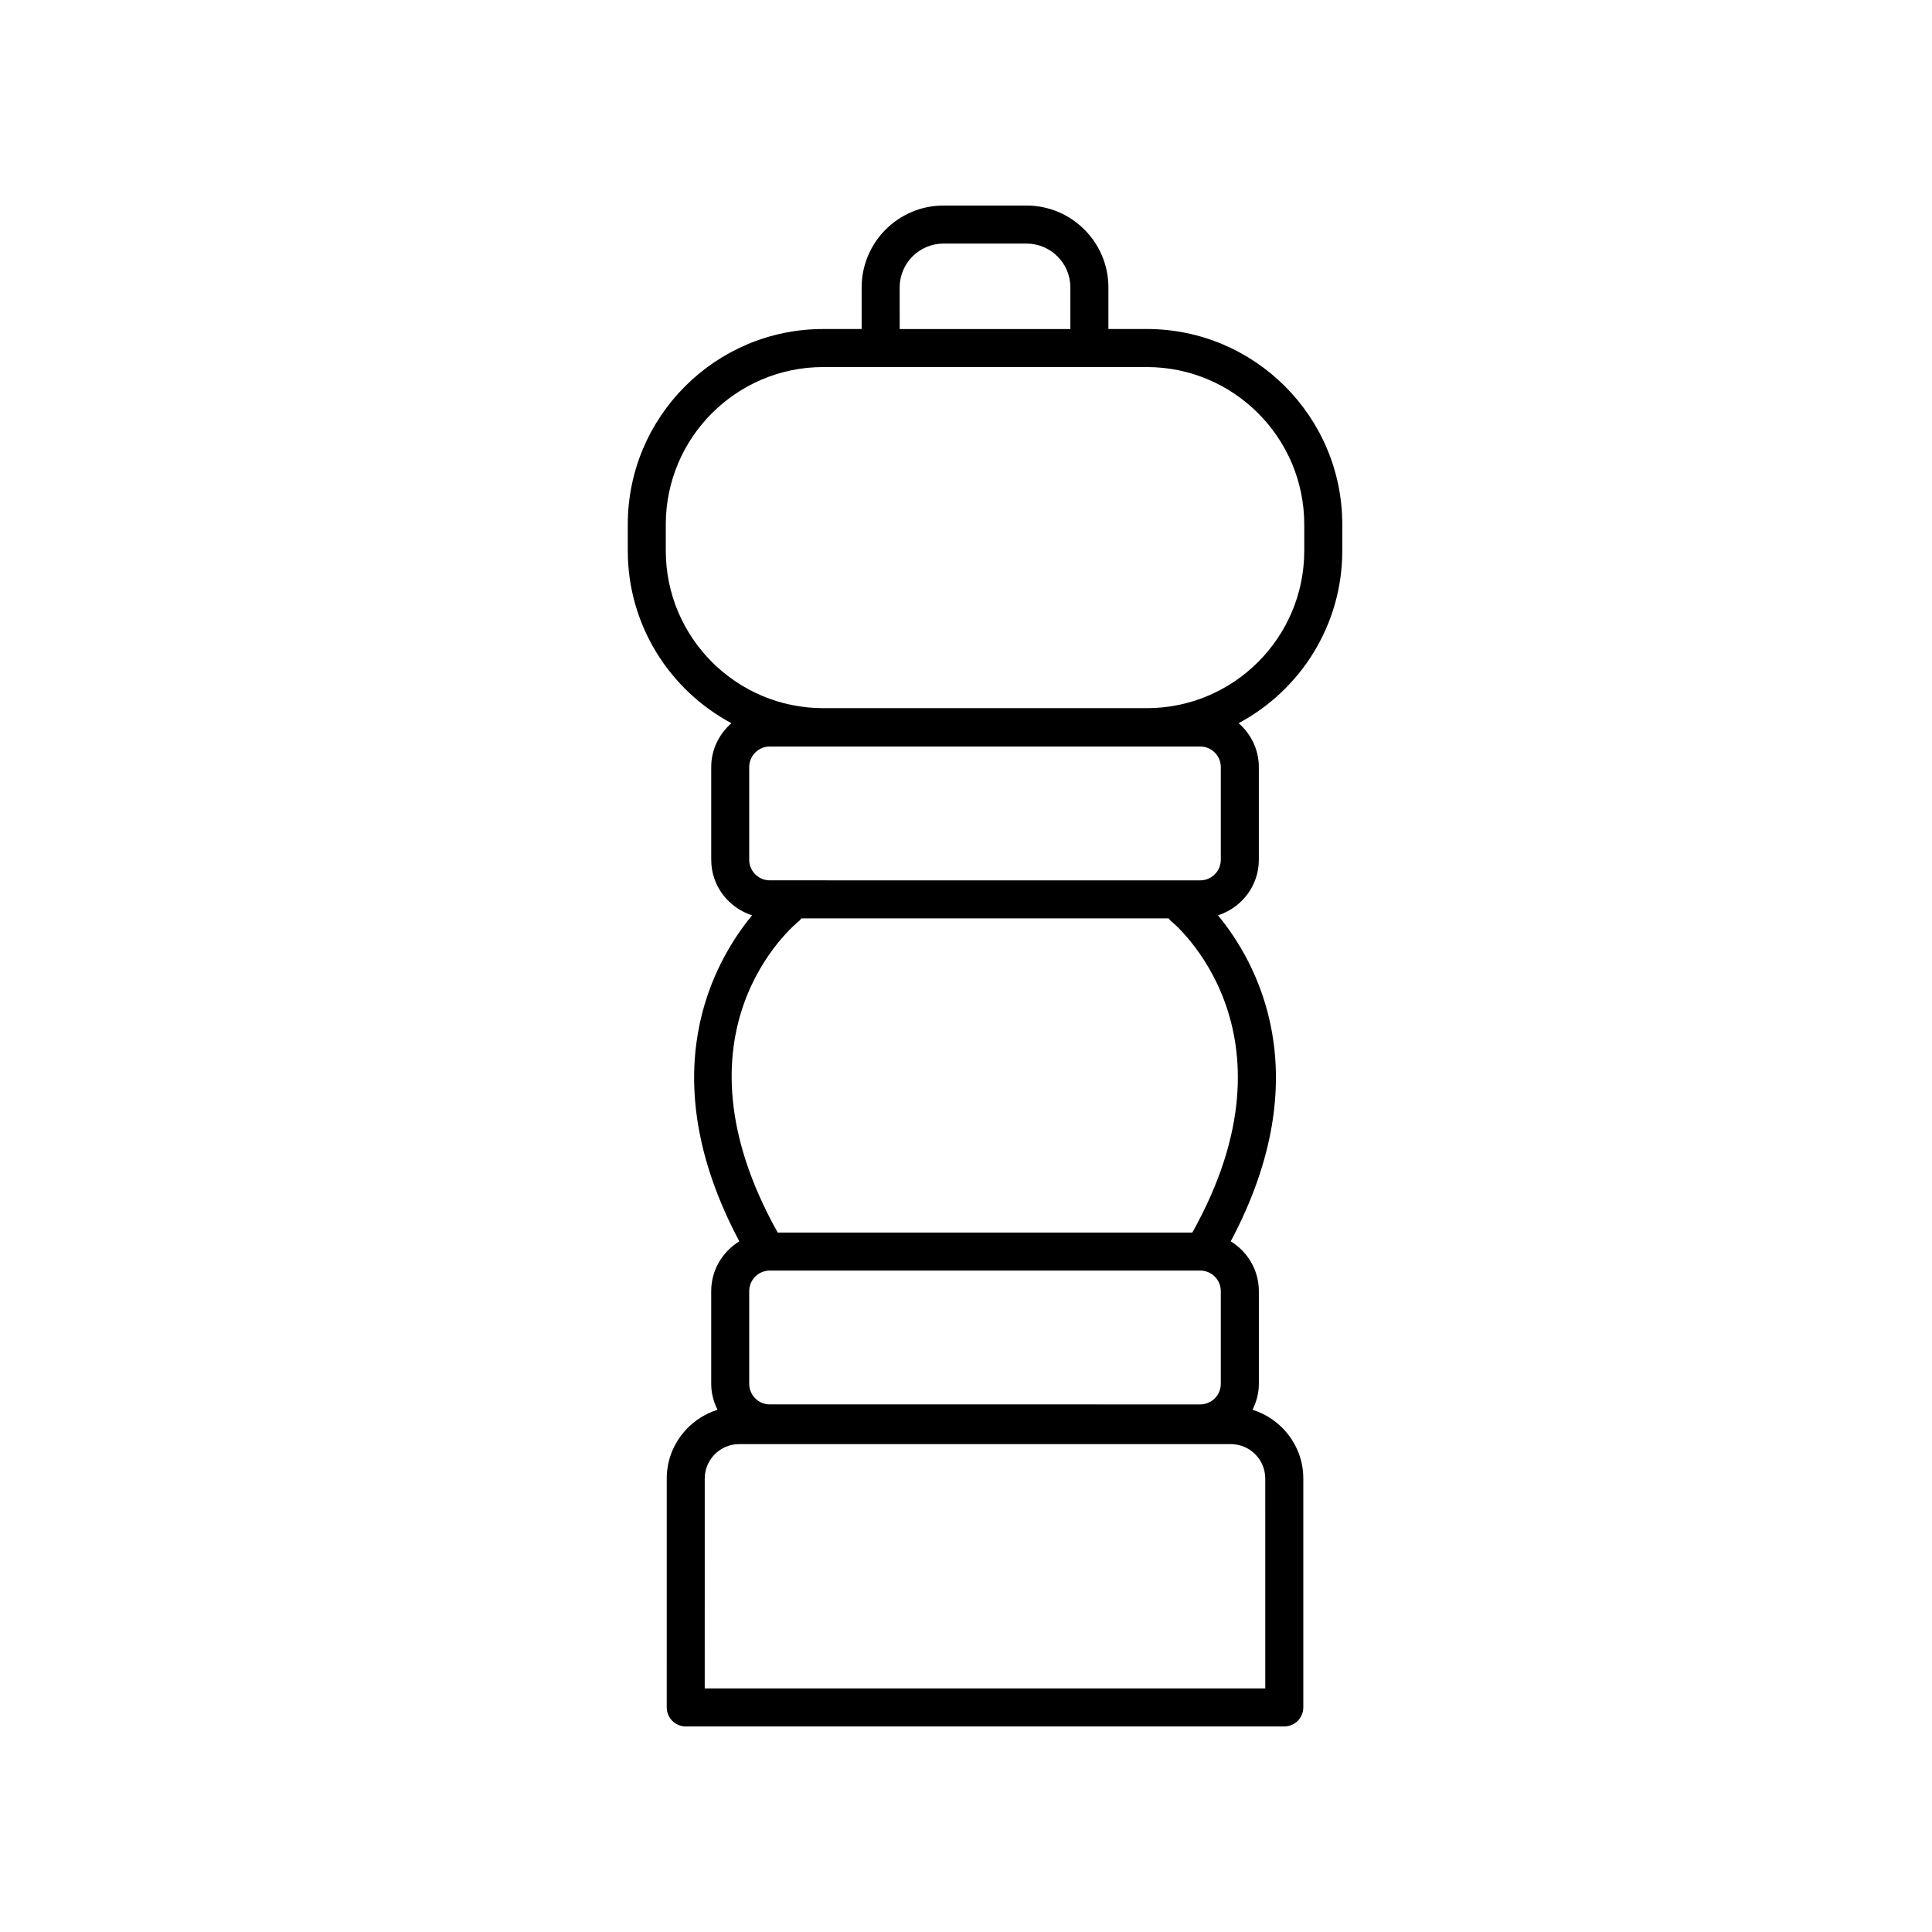
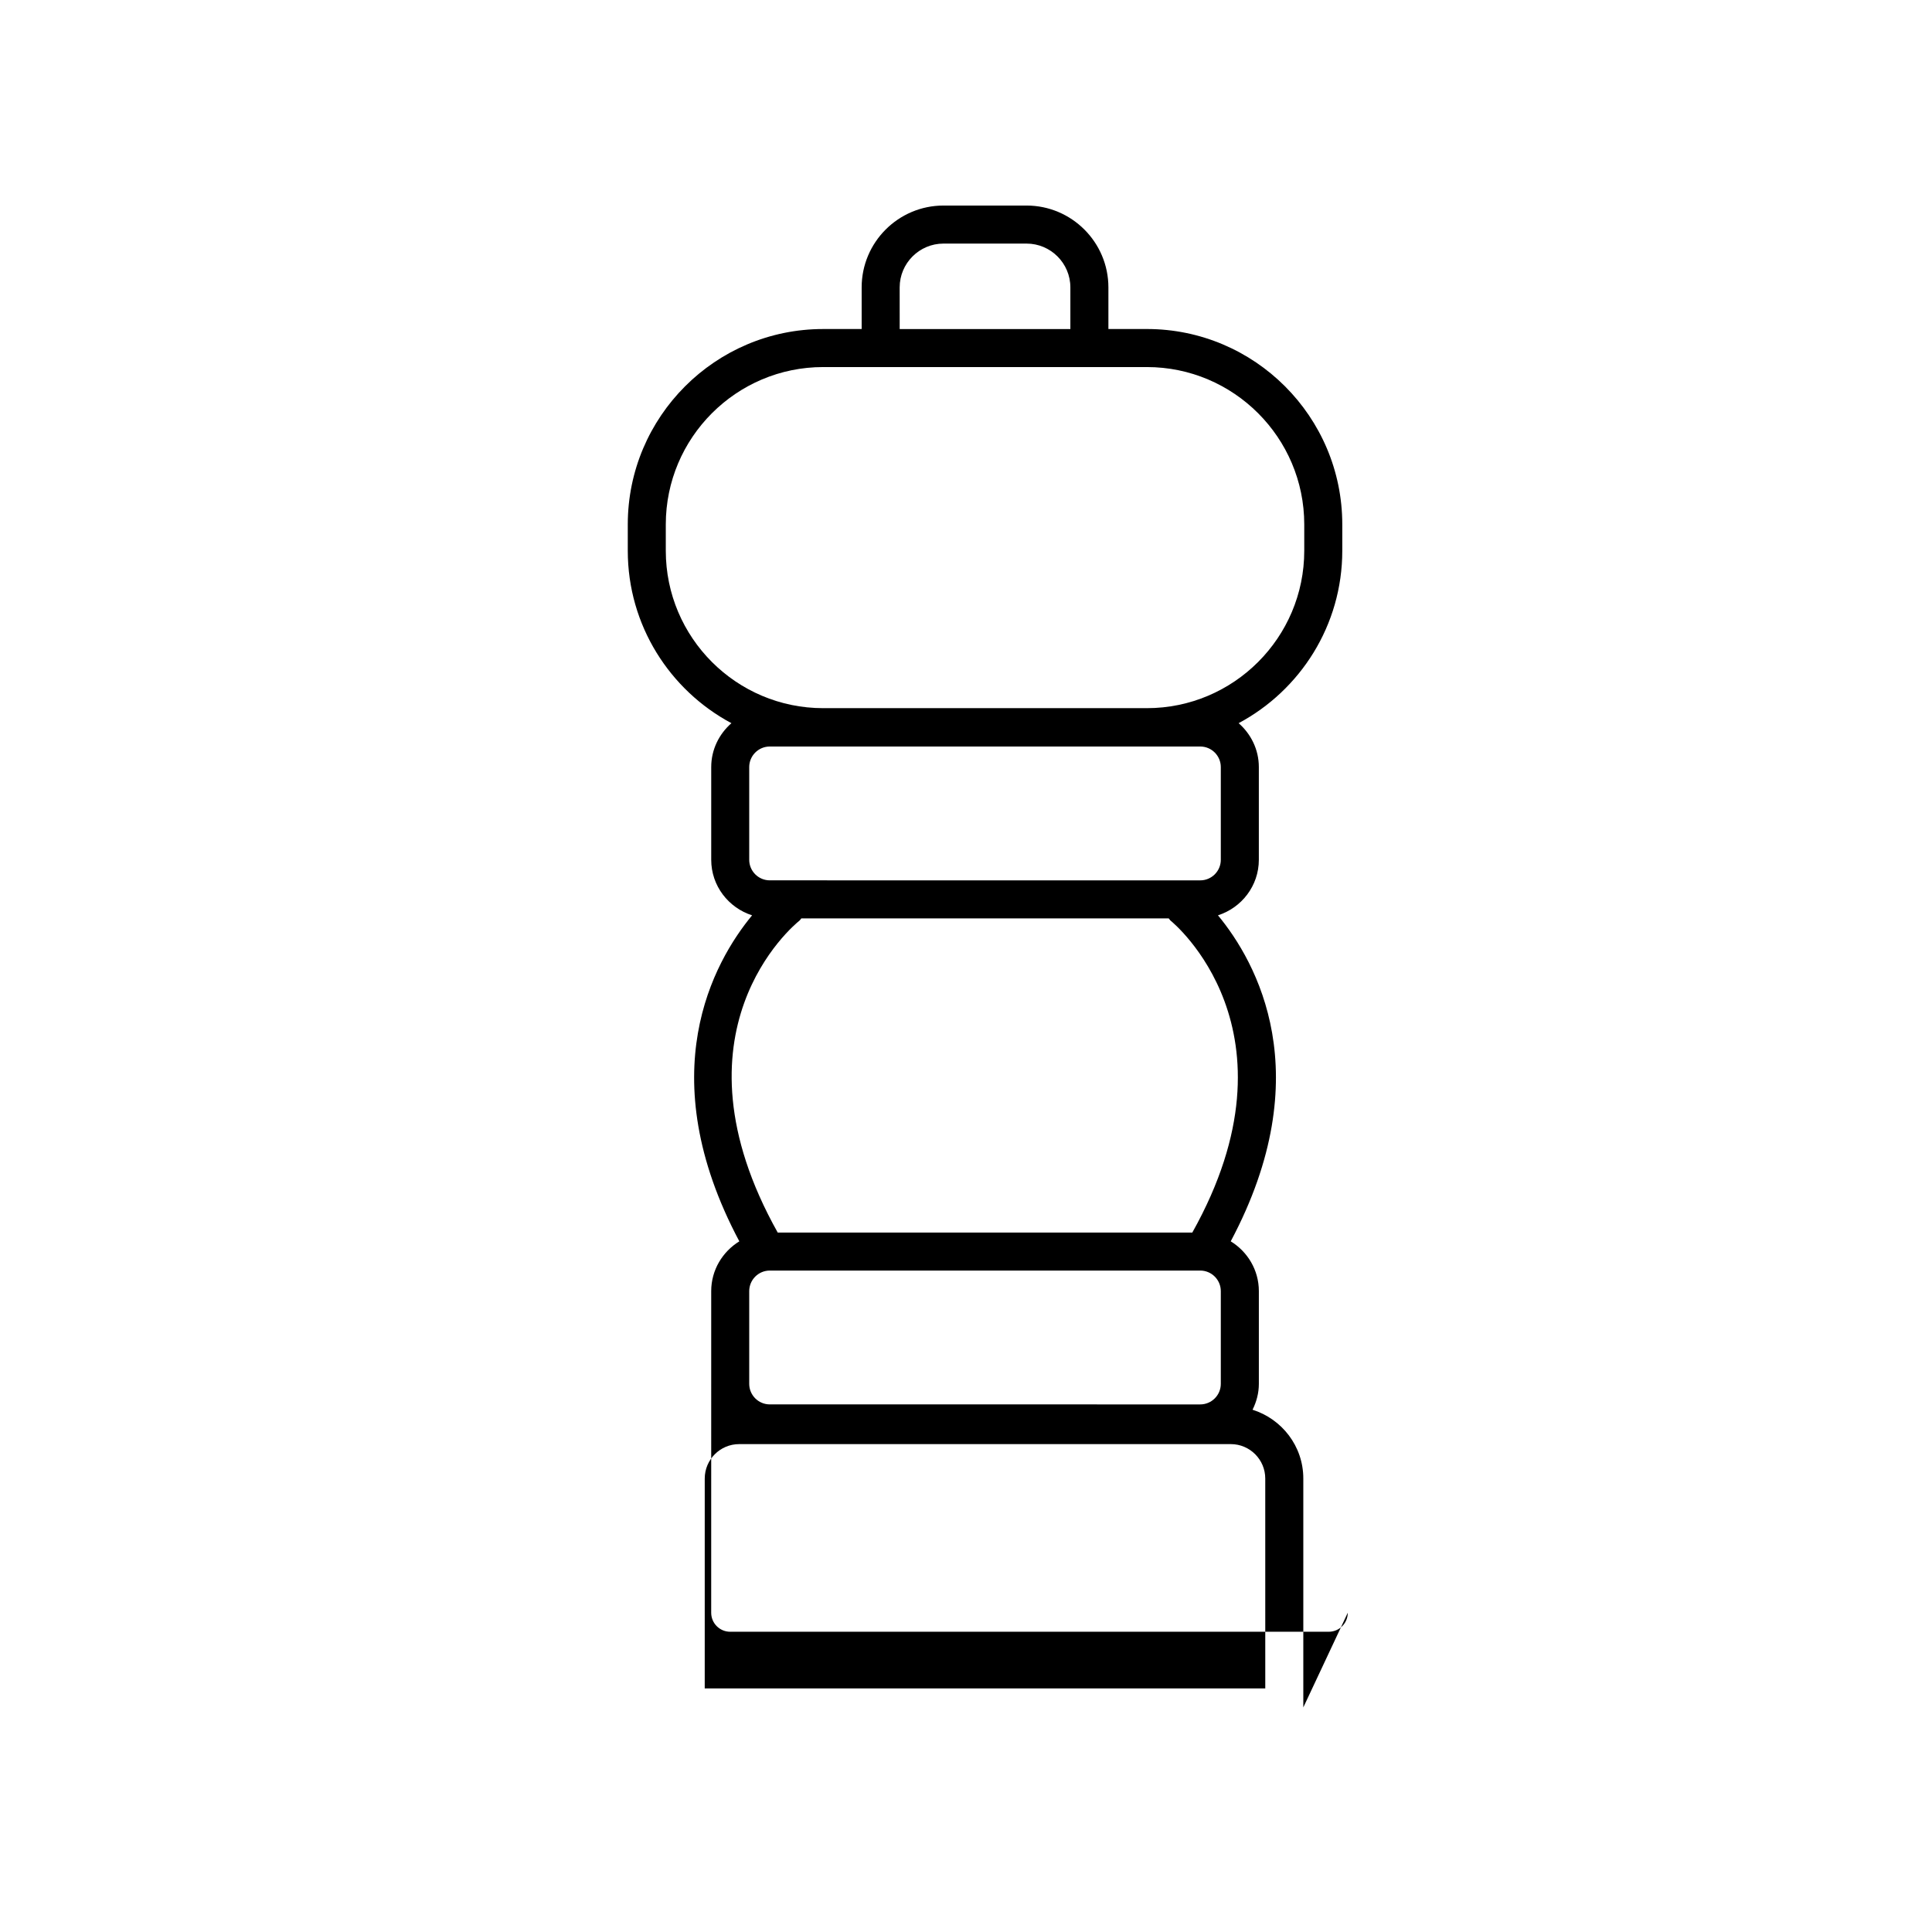
<svg xmlns="http://www.w3.org/2000/svg" fill="#000000" width="800px" height="800px" version="1.1" viewBox="144 144 512 512">
-   <path d="m489.39 596.48v-60.664c0-8.574-5.684-15.766-13.453-18.223 1.035-2.078 1.672-4.387 1.672-6.863v-24.562c0-5.598-3-10.469-7.453-13.203 23.574-44.316 6.82-74.051-3.383-86.395 6.258-2.004 10.832-7.809 10.832-14.723v-24.562c0-4.656-2.102-8.789-5.352-11.637 16.324-8.727 27.465-25.926 27.465-45.695v-6.973c0-28.555-23.227-51.789-51.781-51.789h-10.199v-11.031c-0.004-11.957-9.734-21.688-21.695-21.688h-22.004c-11.961 0-21.691 9.73-21.691 21.691v11.031h-10.199c-28.555 0-51.781 23.23-51.781 51.789v6.973c0 19.77 11.141 36.969 27.465 45.695-3.254 2.848-5.352 6.984-5.352 11.637v24.562c0 6.914 4.574 12.719 10.832 14.723-10.199 12.344-26.957 42.078-3.383 86.395-4.449 2.734-7.453 7.606-7.453 13.203v24.562c0 2.477 0.637 4.785 1.672 6.863-7.769 2.457-13.453 9.648-13.453 18.223l-0.004 60.66c0 2.785 2.254 5.039 5.039 5.039h158.62c2.785 0 5.039-2.254 5.039-5.039zm-146.84-110.31c0-3.012 2.445-5.457 5.453-5.457h114.07c3.008 0 5.453 2.445 5.453 5.457v24.562c0 3.008-2.445 5.453-5.453 5.453l-114.07-0.004c-3.008 0-5.453-2.445-5.453-5.453zm39.871-266c0-6.406 5.211-11.617 11.617-11.617h22.004c6.406 0 11.617 5.211 11.617 11.617v11.031h-45.234zm-61.98 69.789v-6.973c0-23 18.711-41.711 41.707-41.711h85.785c22.996 0 41.707 18.711 41.707 41.711v6.973c0 23-18.711 41.711-41.707 41.711h-85.785c-22.996 0-41.707-18.711-41.707-41.711zm22.109 57.332c0-3.012 2.445-5.457 5.453-5.457h114.07c3.008 0 5.453 2.445 5.453 5.457v24.562c0 3.008-2.445 5.453-5.453 5.453l-114.07-0.004c-3.008 0-5.453-2.445-5.453-5.453zm13.27 40.73c0.227-0.18 0.352-0.43 0.543-0.641h97.359c0.191 0.211 0.316 0.461 0.547 0.645 0.363 0.289 35.715 29.066 5.703 82.617h-109.87c-29.82-53.199 4.172-81.391 5.715-82.621zm123.49 203.43h-148.55l0.004-55.625c0-5.027 4.094-9.121 9.121-9.121h130.3c5.027 0 9.121 4.094 9.121 9.121z" />
+   <path d="m489.39 596.48v-60.664c0-8.574-5.684-15.766-13.453-18.223 1.035-2.078 1.672-4.387 1.672-6.863v-24.562c0-5.598-3-10.469-7.453-13.203 23.574-44.316 6.82-74.051-3.383-86.395 6.258-2.004 10.832-7.809 10.832-14.723v-24.562c0-4.656-2.102-8.789-5.352-11.637 16.324-8.727 27.465-25.926 27.465-45.695v-6.973c0-28.555-23.227-51.789-51.781-51.789h-10.199v-11.031c-0.004-11.957-9.734-21.688-21.695-21.688h-22.004c-11.961 0-21.691 9.73-21.691 21.691v11.031h-10.199c-28.555 0-51.781 23.23-51.781 51.789v6.973c0 19.77 11.141 36.969 27.465 45.695-3.254 2.848-5.352 6.984-5.352 11.637v24.562c0 6.914 4.574 12.719 10.832 14.723-10.199 12.344-26.957 42.078-3.383 86.395-4.449 2.734-7.453 7.606-7.453 13.203v24.562l-0.004 60.66c0 2.785 2.254 5.039 5.039 5.039h158.62c2.785 0 5.039-2.254 5.039-5.039zm-146.84-110.31c0-3.012 2.445-5.457 5.453-5.457h114.07c3.008 0 5.453 2.445 5.453 5.457v24.562c0 3.008-2.445 5.453-5.453 5.453l-114.07-0.004c-3.008 0-5.453-2.445-5.453-5.453zm39.871-266c0-6.406 5.211-11.617 11.617-11.617h22.004c6.406 0 11.617 5.211 11.617 11.617v11.031h-45.234zm-61.98 69.789v-6.973c0-23 18.711-41.711 41.707-41.711h85.785c22.996 0 41.707 18.711 41.707 41.711v6.973c0 23-18.711 41.711-41.707 41.711h-85.785c-22.996 0-41.707-18.711-41.707-41.711zm22.109 57.332c0-3.012 2.445-5.457 5.453-5.457h114.07c3.008 0 5.453 2.445 5.453 5.457v24.562c0 3.008-2.445 5.453-5.453 5.453l-114.07-0.004c-3.008 0-5.453-2.445-5.453-5.453zm13.27 40.73c0.227-0.18 0.352-0.43 0.543-0.641h97.359c0.191 0.211 0.316 0.461 0.547 0.645 0.363 0.289 35.715 29.066 5.703 82.617h-109.87c-29.82-53.199 4.172-81.391 5.715-82.621zm123.49 203.43h-148.55l0.004-55.625c0-5.027 4.094-9.121 9.121-9.121h130.3c5.027 0 9.121 4.094 9.121 9.121z" />
</svg>